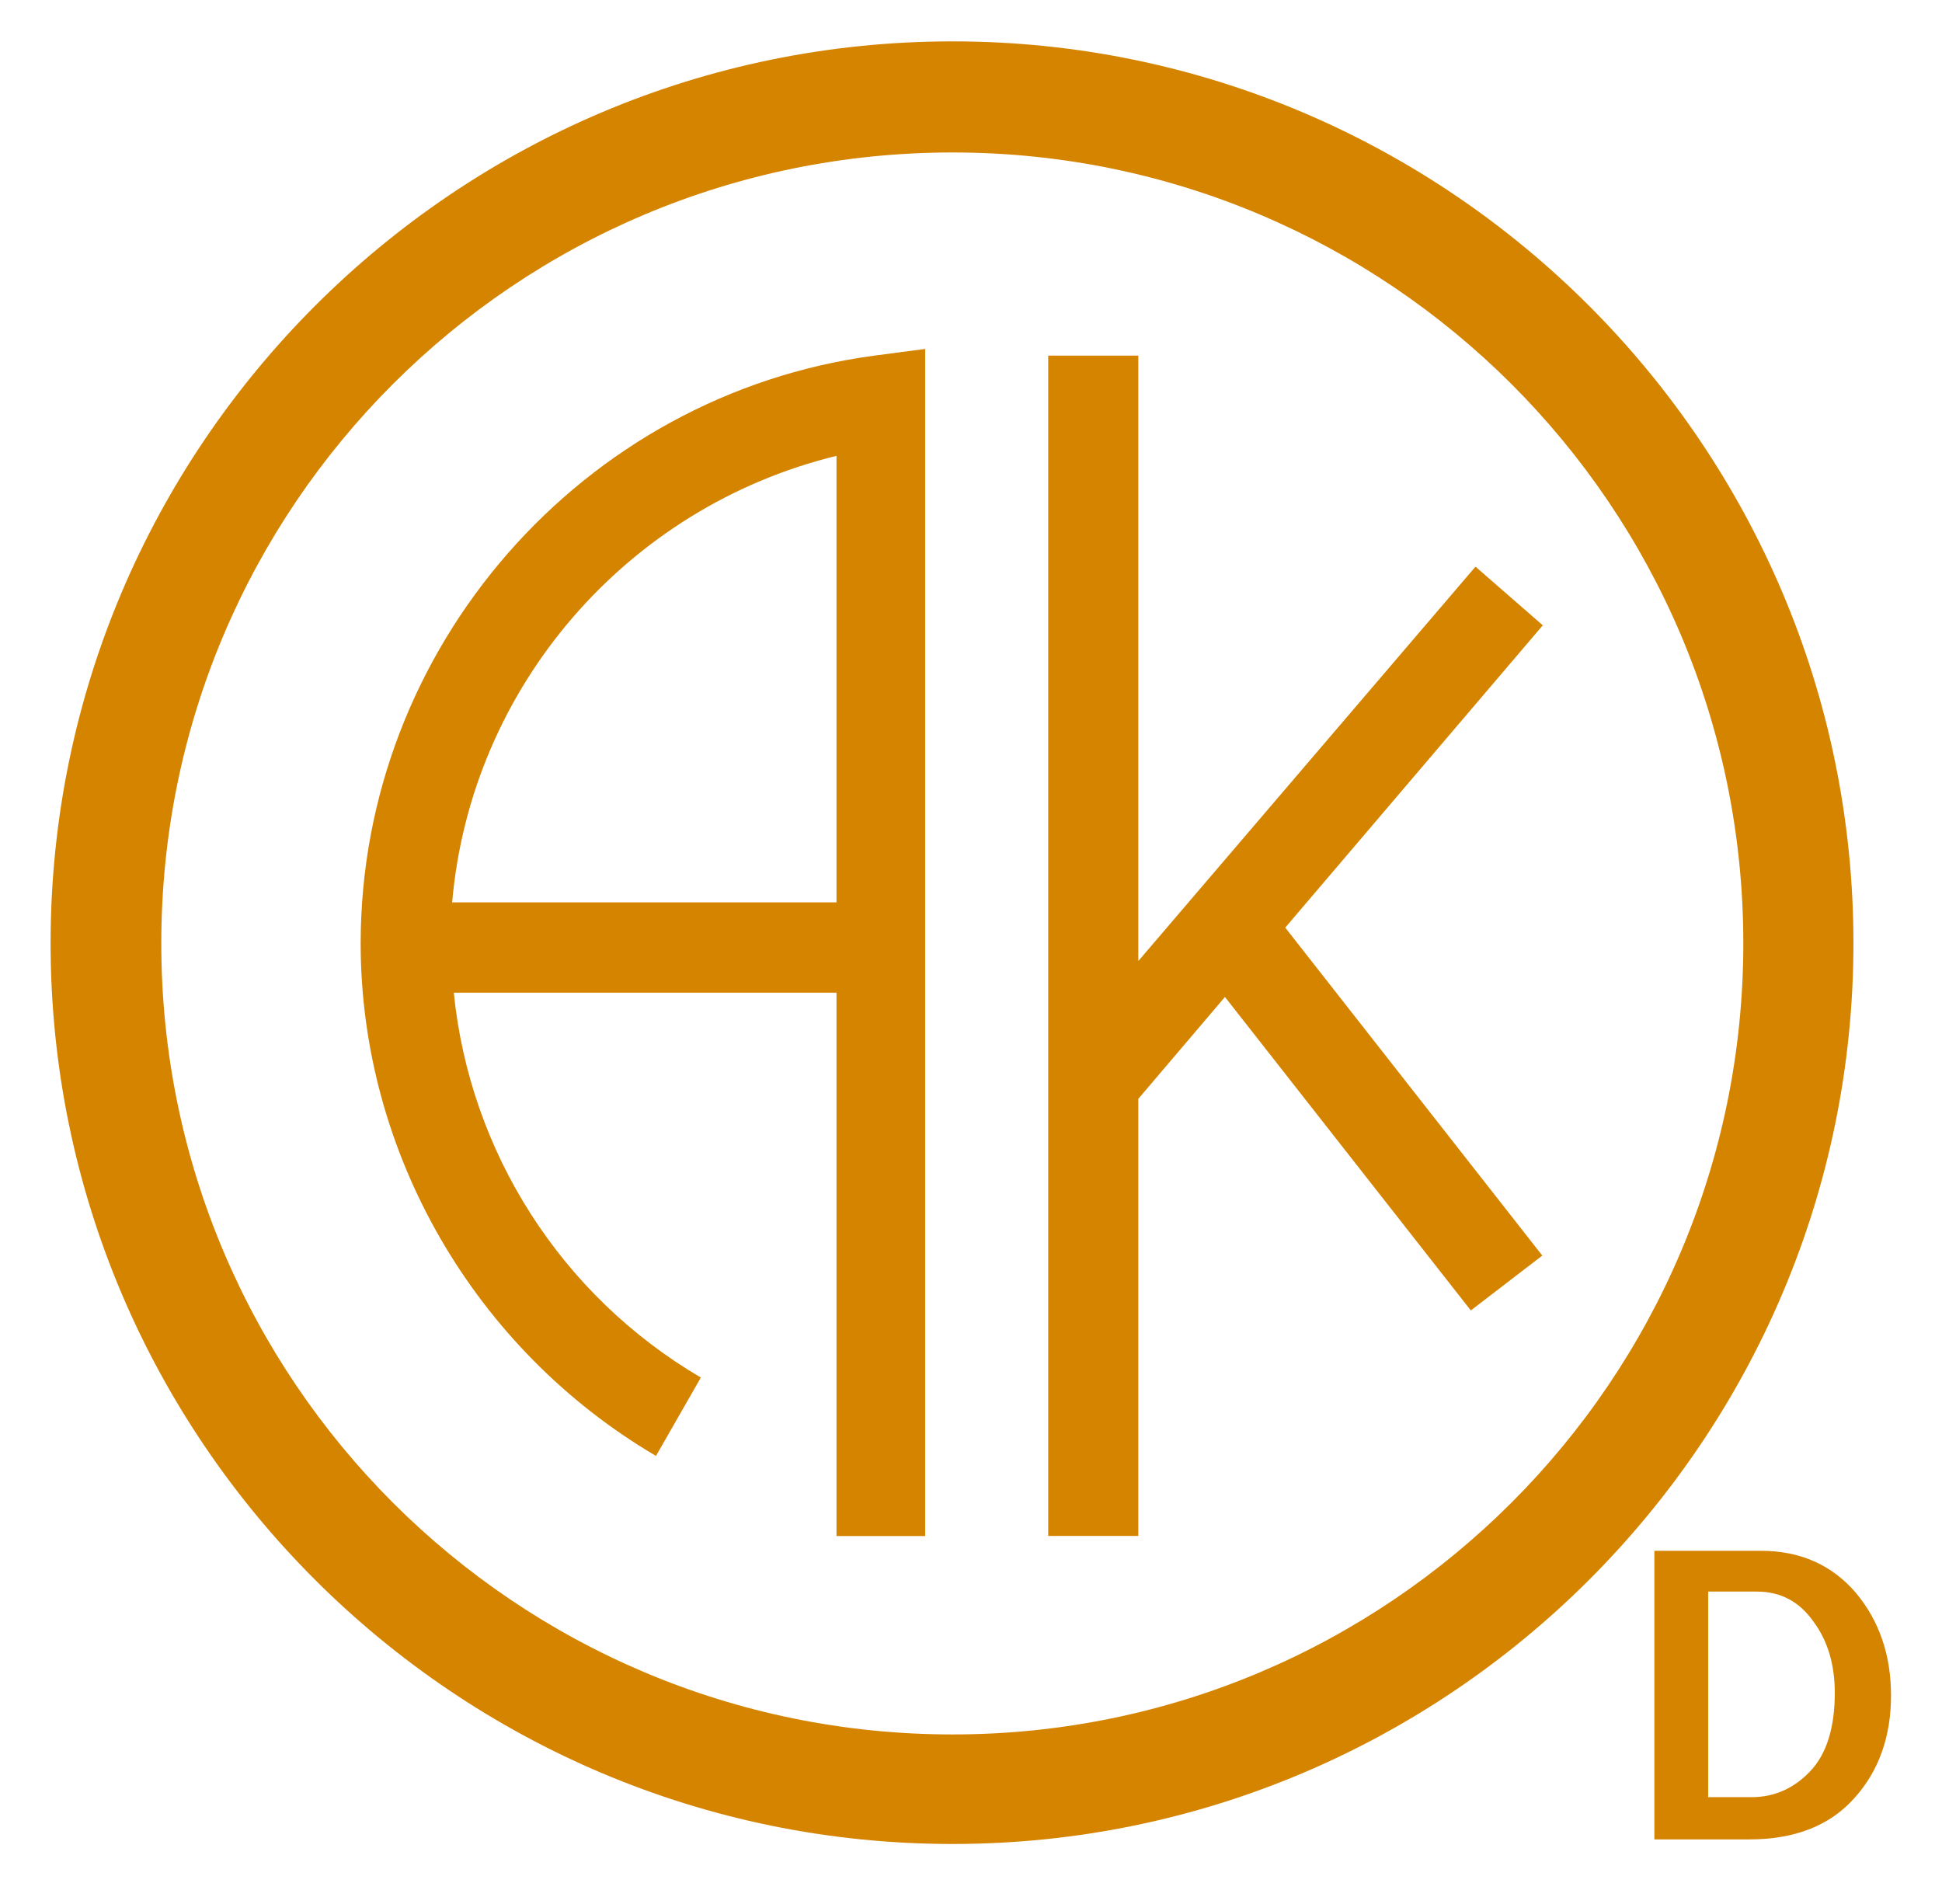
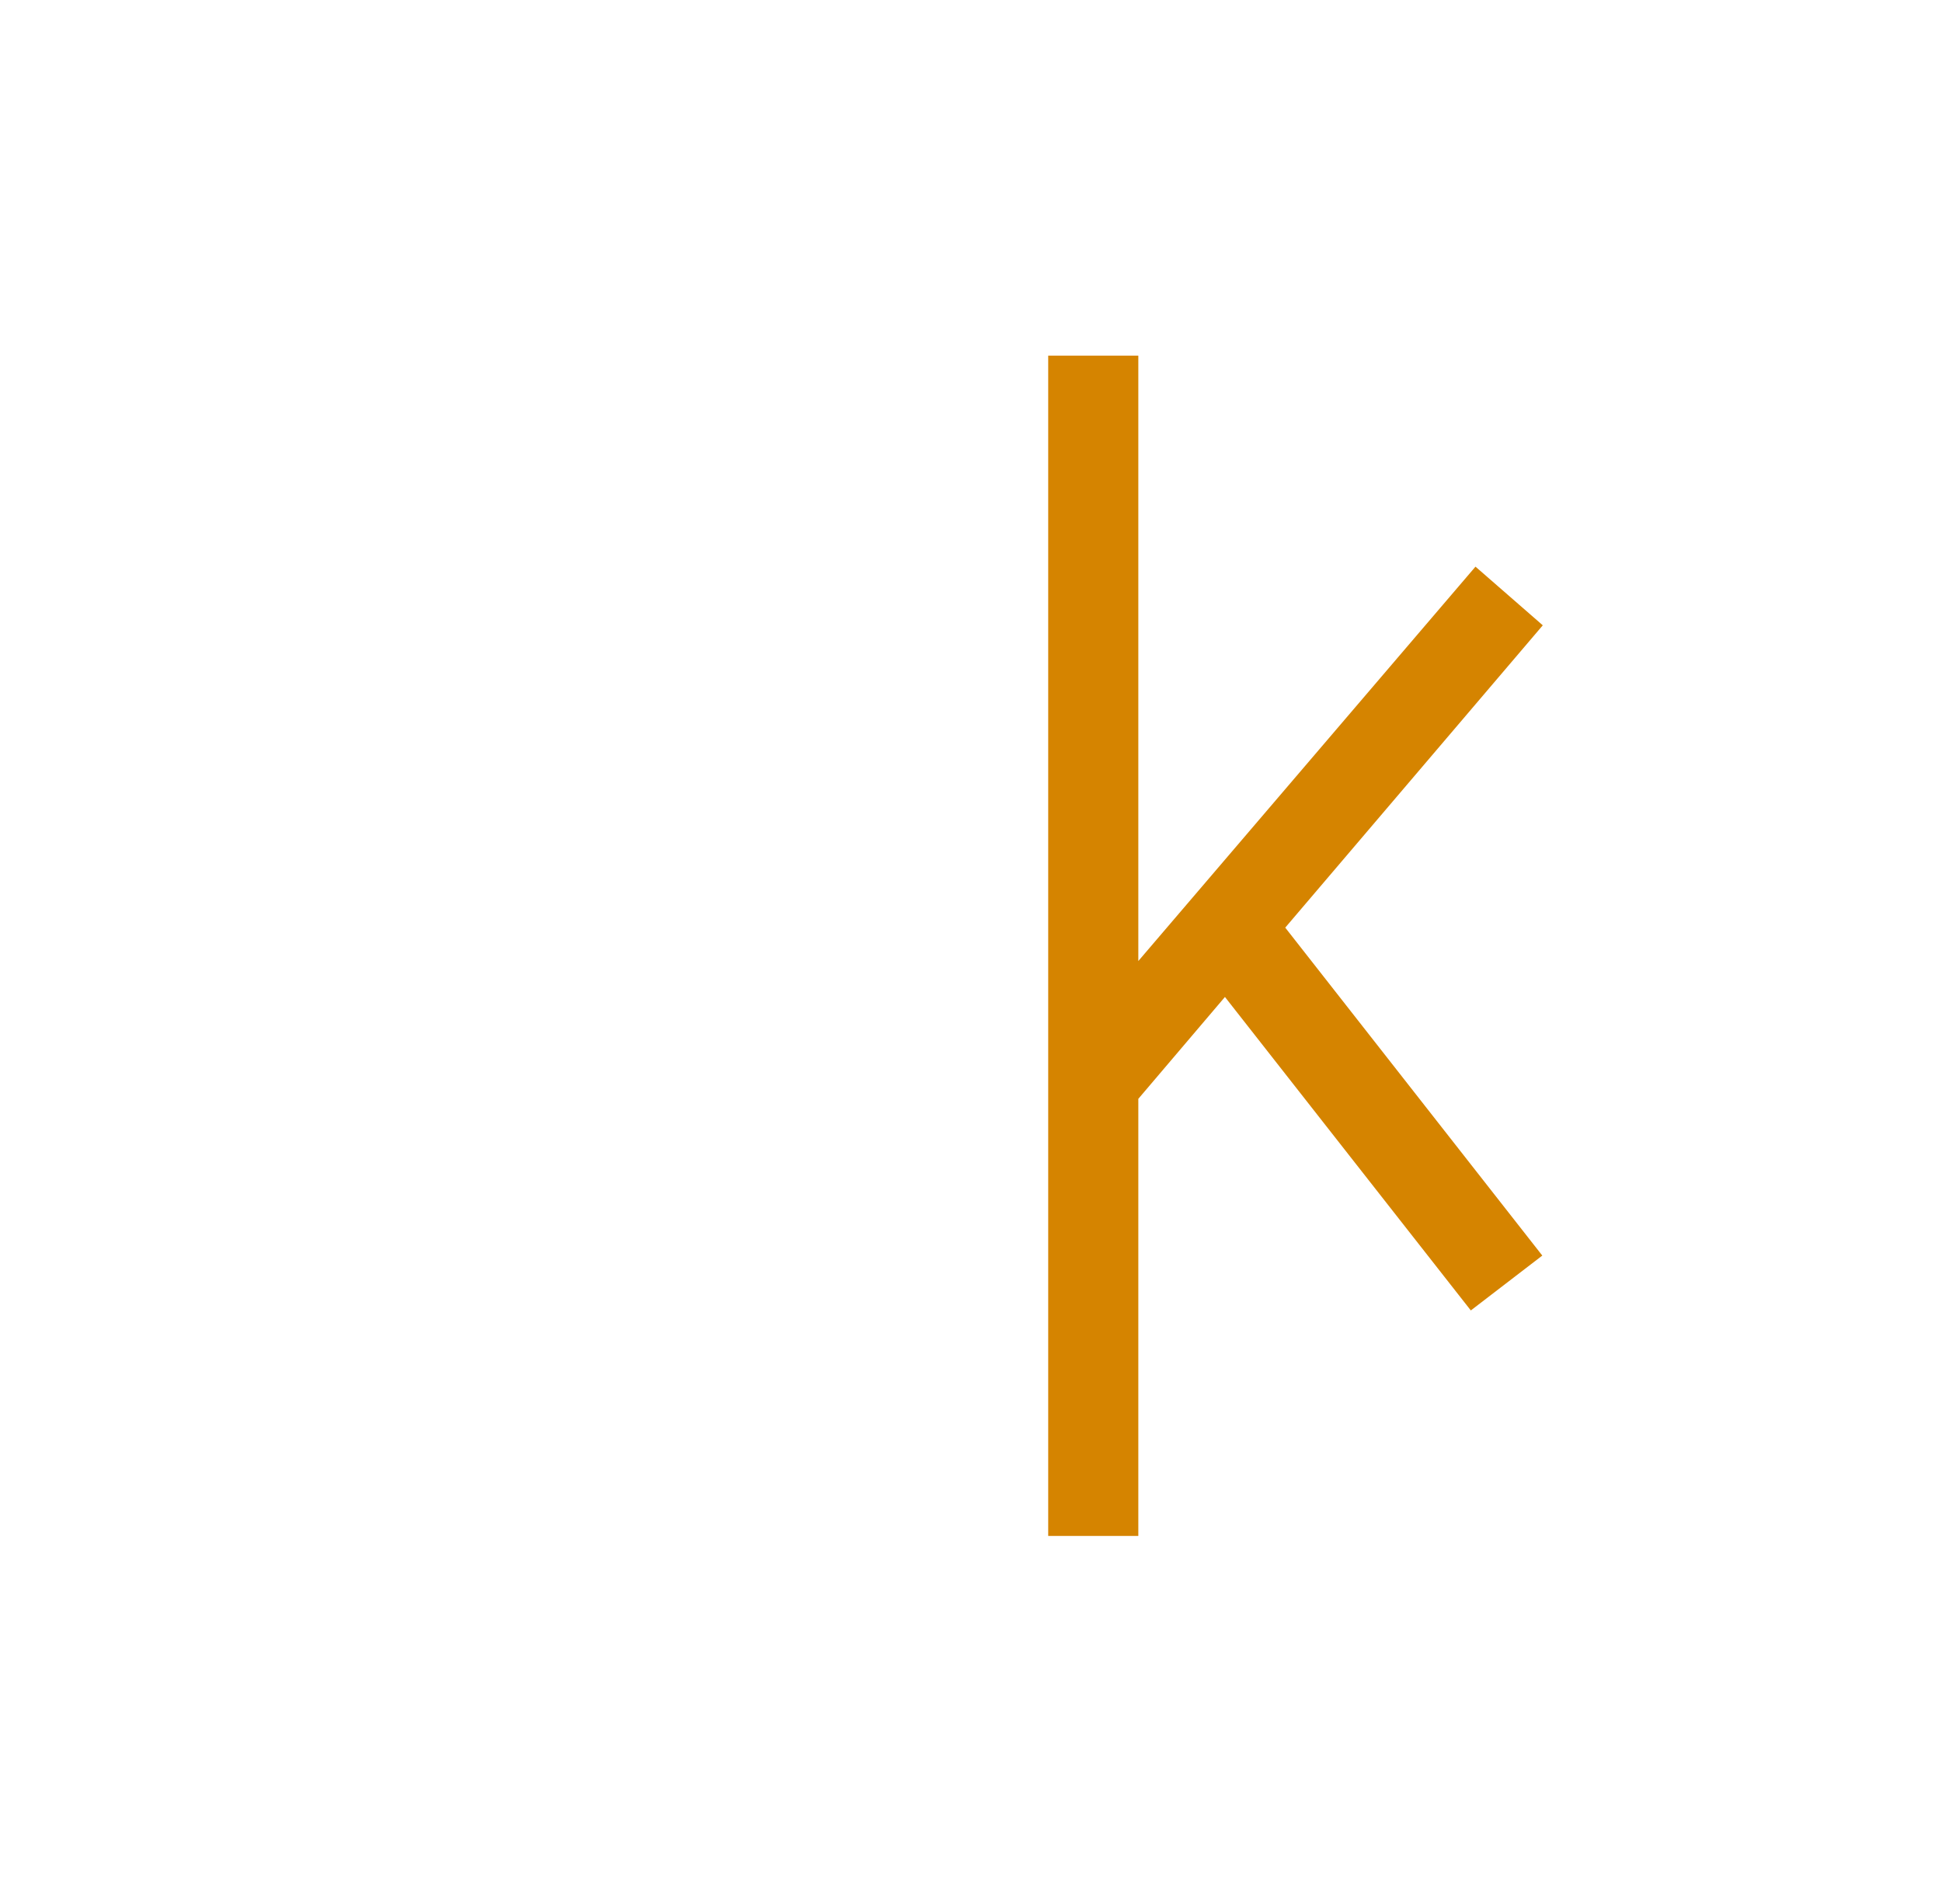
<svg xmlns="http://www.w3.org/2000/svg" version="1.1" id="Capa_1" x="0px" y="0px" width="19.998px" height="19.606px" viewBox="0 0 19.998 19.606" enable-background="new 0 0 19.998 19.606" xml:space="preserve">
  <g>
    <g>
      <g>
        <g>
          <g>
-             <path fill="#D58400" d="M9.809,0.426c-5.123,0-9.288,4.168-9.288,9.287c0,5.111,4.165,9.275,9.288,9.275       c5.113,0,9.277-4.164,9.277-9.275C19.086,4.595,14.922,0.426,9.809,0.426z M9.809,17.86c-4.501,0-8.148-3.645-8.148-8.146       c0-4.502,3.647-8.144,8.148-8.144c4.487,0,8.143,3.641,8.143,8.144C17.952,14.215,14.296,17.86,9.809,17.86z" />
-           </g>
+             </g>
        </g>
      </g>
      <g>
        <g>
          <g>
-             <path fill="#D58400" d="M9.004,3.662c-3.009,0.401-5.29,3.008-5.29,6.052c0,2.159,1.173,4.18,3.041,5.278l0.462-0.807       c-1.438-0.844-2.379-2.32-2.544-3.963h3.941c0,2.793,0,5.595,0,5.595h0.913V3.593L9.004,3.662z M8.615,9.292H4.656       c0.193-2.218,1.798-4.071,3.958-4.598V9.292z" />
-           </g>
+             </g>
        </g>
      </g>
      <g>
        <g>
          <g>
            <polygon fill="#D58400" points="15.194,5.835 11.722,9.896 11.722,3.662 10.794,3.662 10.794,15.816 11.722,15.816        11.722,11.315 12.614,10.266 15.146,13.494 15.882,12.929 13.235,9.552 15.887,6.439      " />
          </g>
        </g>
      </g>
    </g>
    <g>
      <g>
        <g>
          <g>
-             <path fill="#D58400" d="M17.036,18.941v-2.972h1.097c0.407,0,0.729,0.146,0.974,0.428c0.245,0.292,0.366,0.644,0.366,1.064       c0,0.418-0.125,0.776-0.377,1.054c-0.252,0.284-0.615,0.426-1.082,0.426H17.036z M17.59,18.506h0.445       c0.241,0,0.441-0.093,0.607-0.268c0.17-0.18,0.252-0.452,0.252-0.808c0-0.287-0.073-0.536-0.219-0.731       c-0.146-0.208-0.34-0.31-0.583-0.31H17.59V18.506z" />
-           </g>
+             </g>
        </g>
      </g>
    </g>
  </g>
</svg>